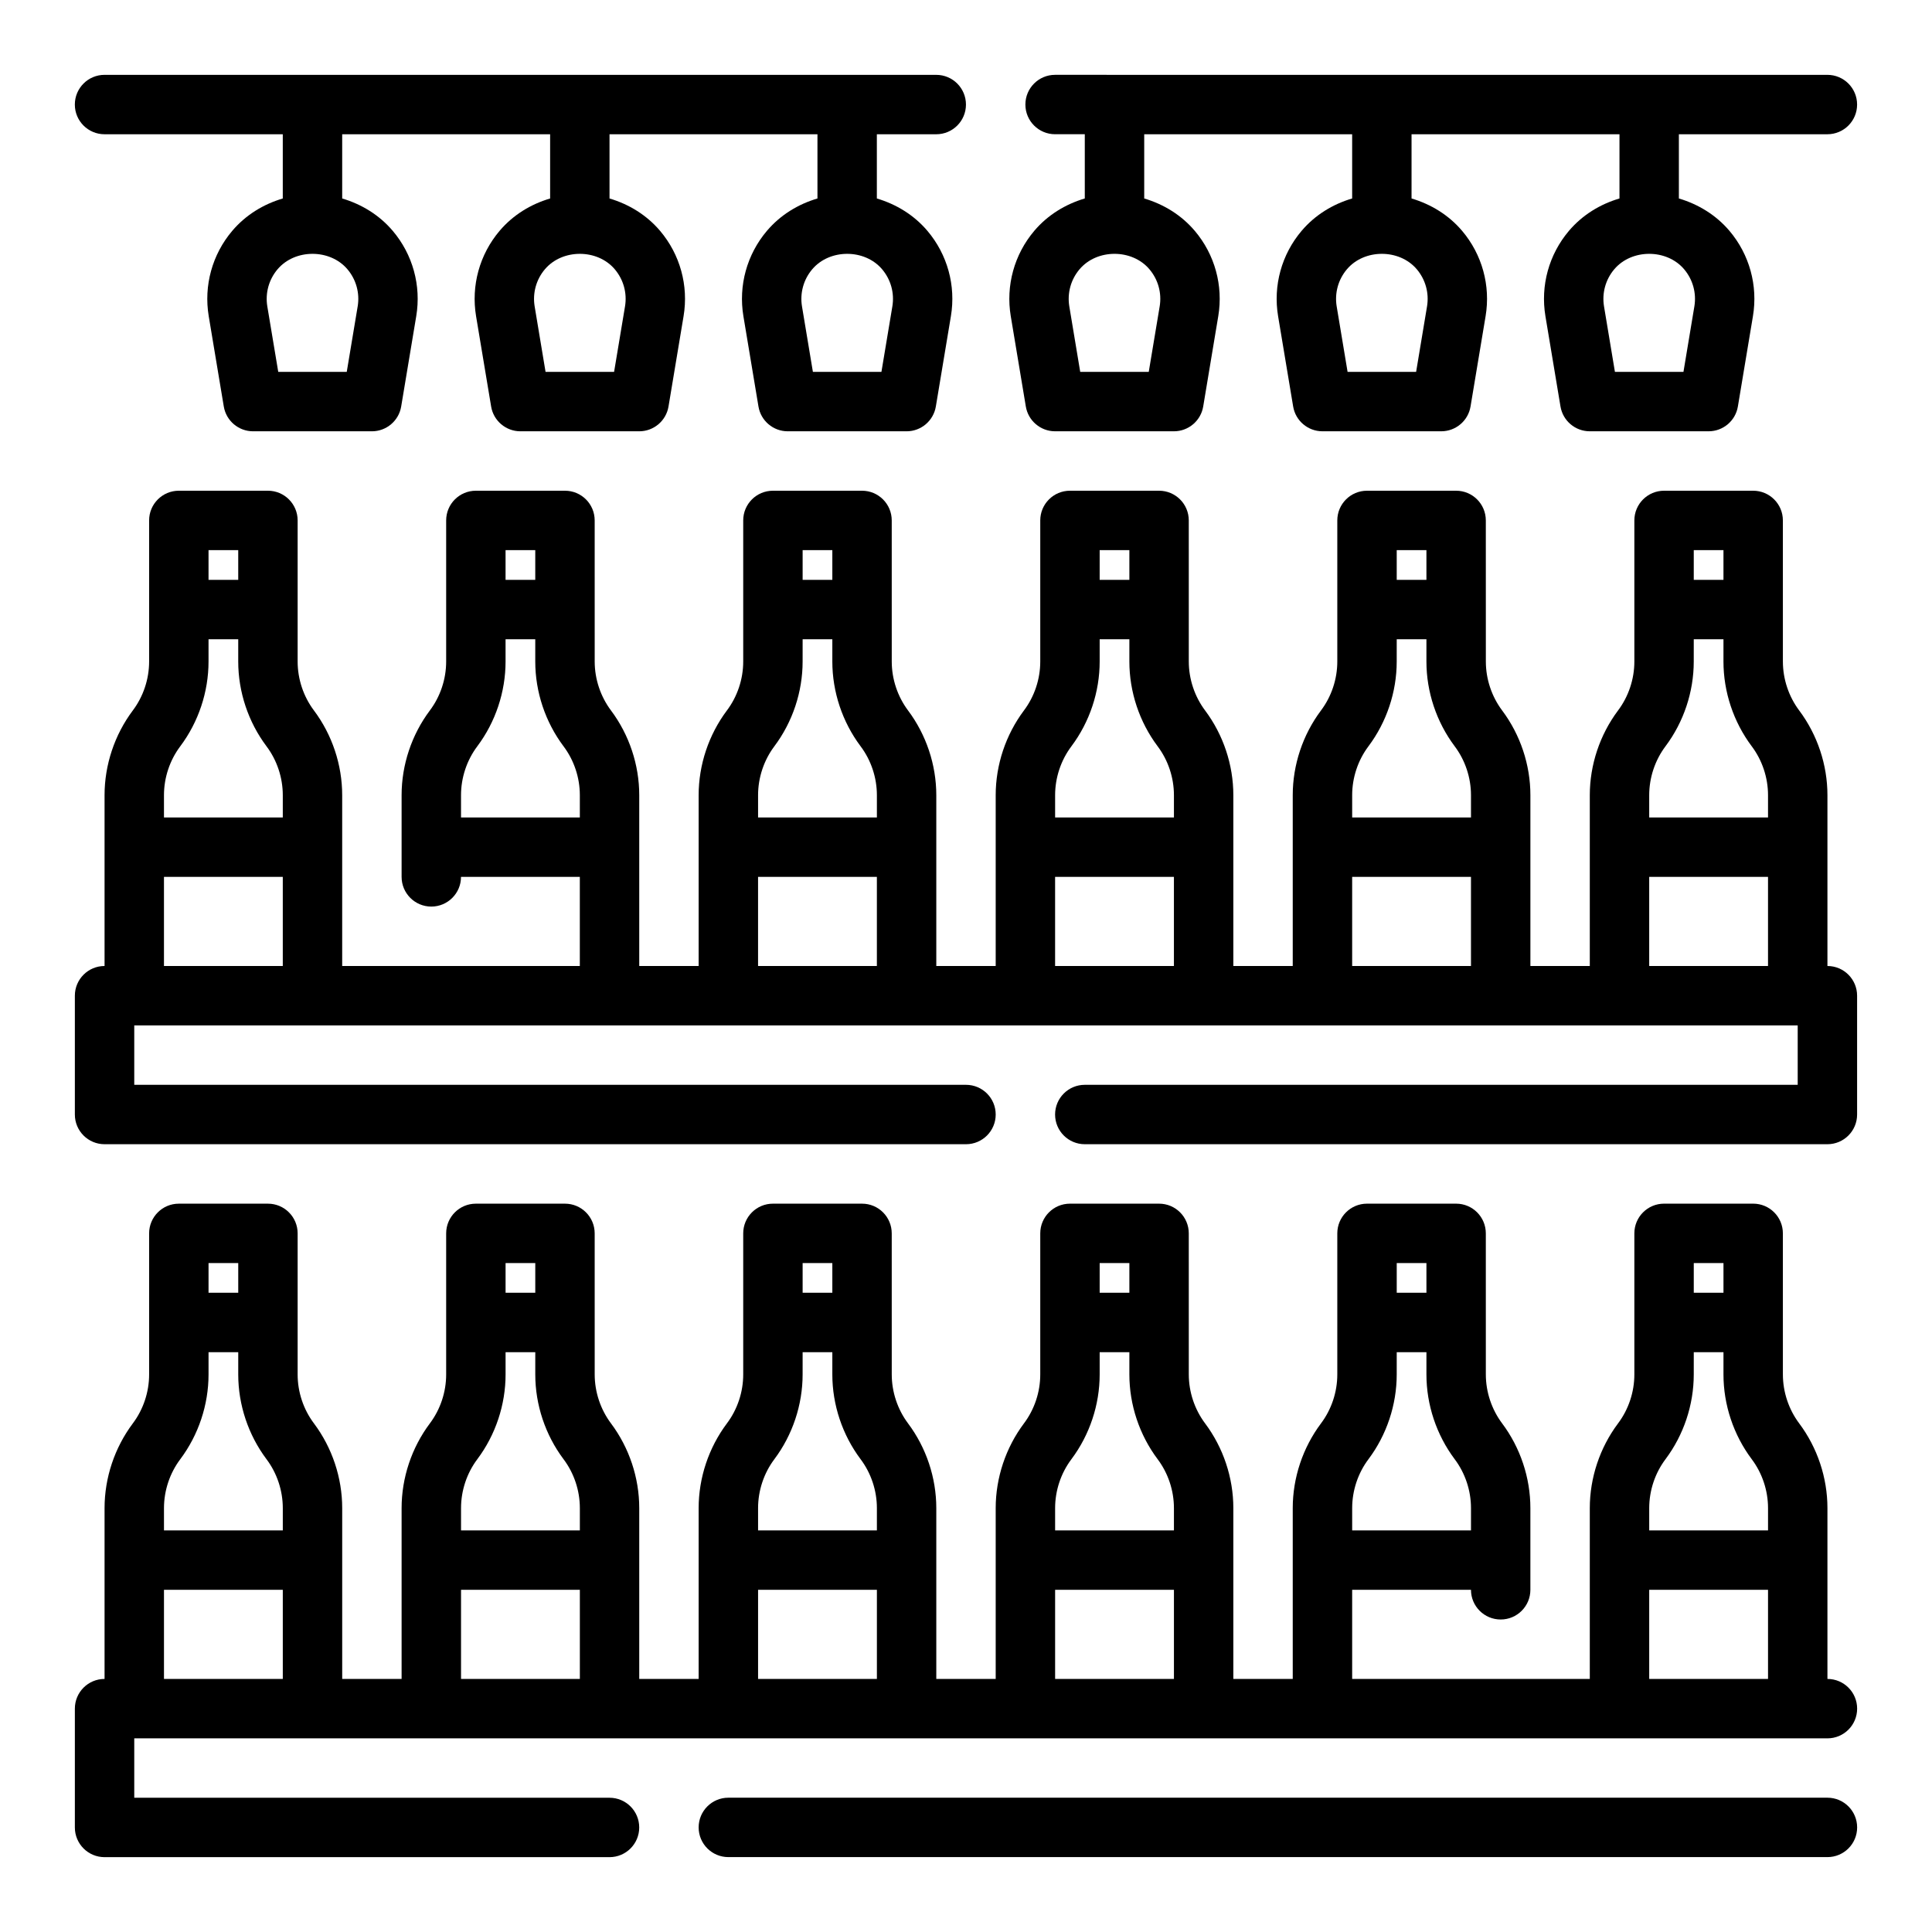
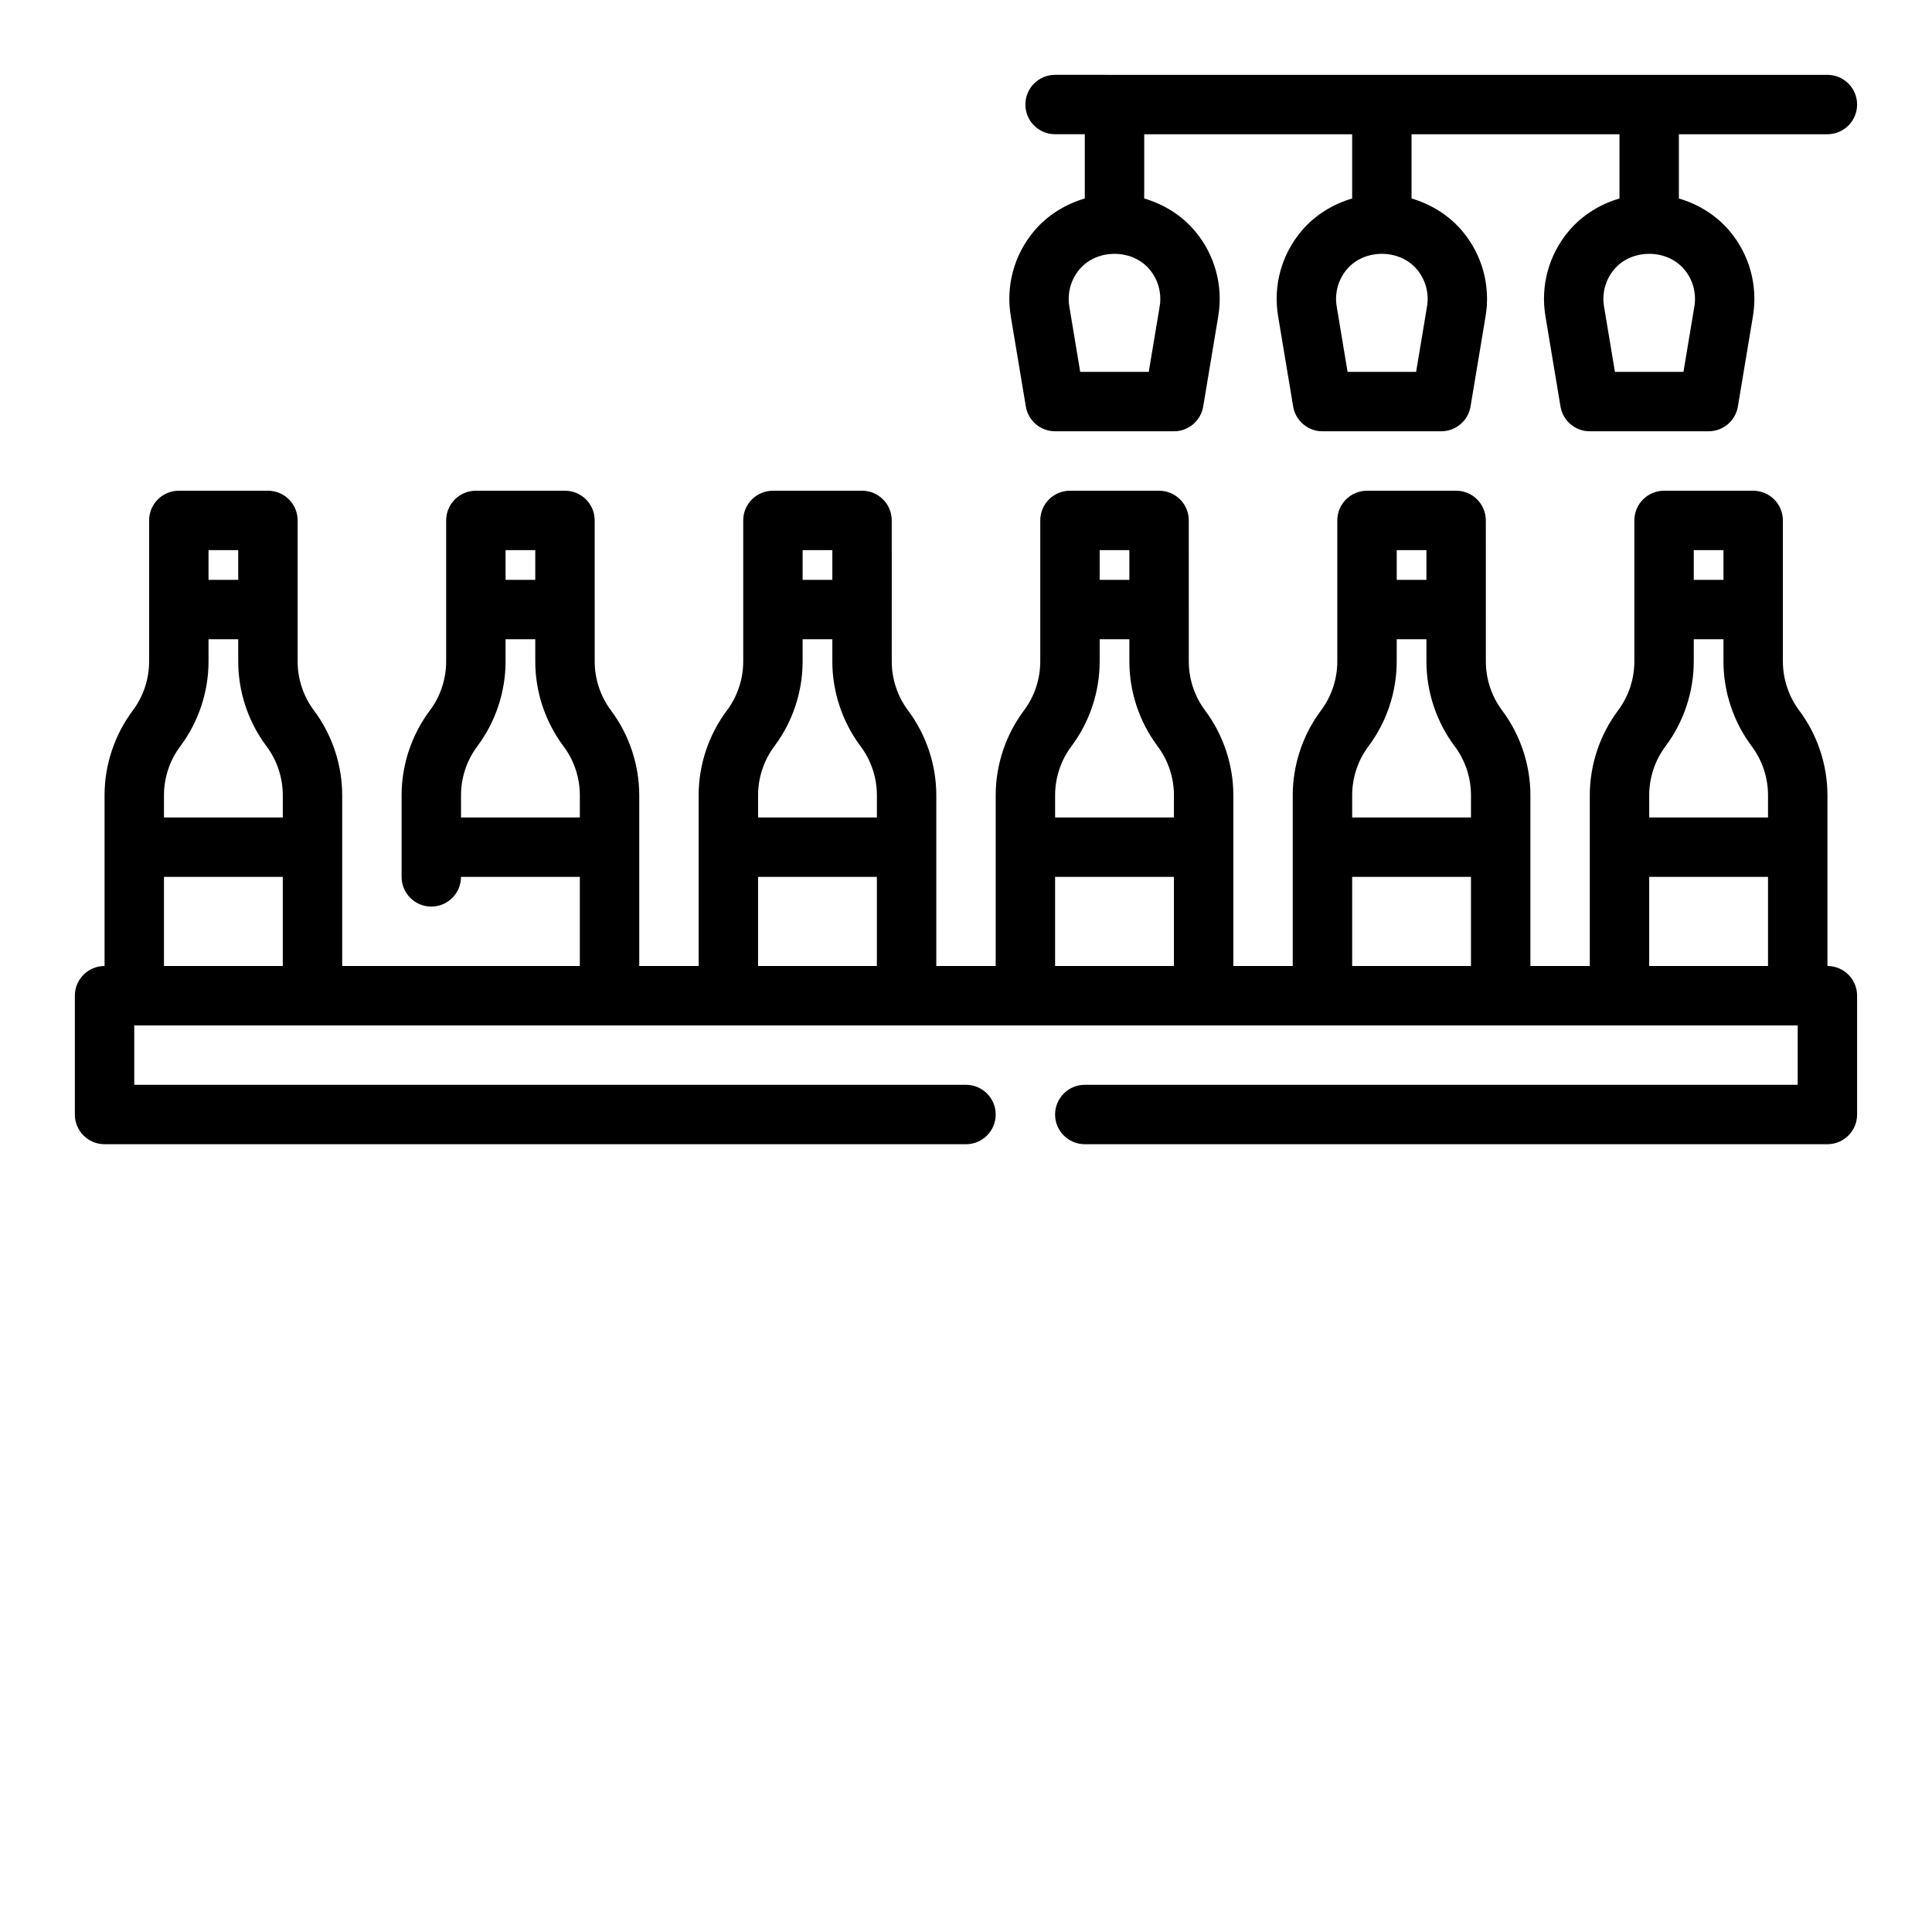
<svg xmlns="http://www.w3.org/2000/svg" fill="#000000" width="800px" height="800px" version="1.1" viewBox="144 144 512 512">
  <g>
    <path d="m418.09 205.18c-5.305 6.266-7.574 14.5-6.227 22.609l3.992 23.938c0.629 3.785 3.91 6.57 7.758 6.57h31.488c3.848 0 7.133-2.785 7.762-6.574l3.992-23.945c1.348-8.102-0.922-16.336-6.227-22.602-3.559-4.195-8.25-7.051-13.398-8.578v-17.02h55.105v17.02c-5.148 1.52-9.84 4.383-13.398 8.582-5.305 6.266-7.574 14.5-6.227 22.609l3.992 23.938c0.629 3.785 3.91 6.57 7.758 6.57h31.488c3.848 0 7.133-2.785 7.762-6.574l3.992-23.945c1.348-8.102-0.922-16.336-6.227-22.602-3.559-4.195-8.25-7.051-13.398-8.578v-17.02h55.105v17.02c-5.148 1.52-9.84 4.383-13.398 8.582-5.305 6.266-7.574 14.5-6.227 22.609l3.992 23.938c0.629 3.785 3.91 6.57 7.762 6.57h31.488c3.848 0 7.133-2.785 7.762-6.574l3.992-23.945c1.348-8.102-0.922-16.336-6.227-22.602-3.562-4.195-8.254-7.051-13.402-8.578v-17.02h39.359c4.352 0 7.871-3.527 7.871-7.871s-3.519-7.871-7.871-7.871l-204.67-0.004c-4.352 0-7.871 3.527-7.871 7.871s3.519 7.871 7.871 7.871h7.871v17.02c-5.144 1.531-9.836 4.387-13.395 8.586zm104.09 20.008-2.894 17.367h-18.16l-2.891-17.359c-0.582-3.527 0.402-7.109 2.715-9.84 4.613-5.449 13.902-5.449 18.516 0 2.312 2.731 3.297 6.312 2.715 9.832zm70.848 0-2.894 17.367h-18.16l-2.891-17.359c-0.582-3.527 0.402-7.109 2.715-9.84 4.613-5.449 13.902-5.449 18.516 0 2.312 2.731 3.297 6.312 2.715 9.832zm-141.7 0-2.898 17.367h-18.16l-2.891-17.359c-0.582-3.527 0.402-7.109 2.715-9.84 4.613-5.449 13.902-5.449 18.516 0 2.316 2.731 3.301 6.312 2.719 9.832z" />
-     <path d="m171.71 179.58h47.23v17.02c-5.148 1.52-9.84 4.383-13.398 8.582-5.305 6.266-7.574 14.5-6.227 22.609l3.992 23.938c0.629 3.785 3.91 6.57 7.762 6.57h31.488c3.848 0 7.133-2.785 7.762-6.574l3.992-23.945c1.348-8.102-0.922-16.336-6.227-22.602-3.559-4.195-8.25-7.051-13.398-8.578v-17.02h55.105v17.02c-5.148 1.52-9.84 4.383-13.398 8.582-5.305 6.266-7.574 14.5-6.227 22.609l3.992 23.938c0.625 3.785 3.91 6.57 7.758 6.57h31.488c3.848 0 7.133-2.785 7.762-6.574l3.992-23.945c1.348-8.102-0.922-16.336-6.227-22.602-3.559-4.195-8.25-7.051-13.398-8.578v-17.02h55.105v17.02c-5.148 1.52-9.84 4.383-13.398 8.582-5.305 6.266-7.574 14.5-6.227 22.609l3.992 23.938c0.625 3.785 3.91 6.57 7.758 6.57h31.488c3.848 0 7.133-2.785 7.762-6.574l3.992-23.945c1.348-8.102-0.922-16.336-6.227-22.602-3.559-4.195-8.25-7.051-13.398-8.578v-17.02h15.742c4.352 0 7.871-3.527 7.871-7.871s-3.519-7.871-7.871-7.871l-220.41-0.004c-4.356 0-7.875 3.527-7.875 7.875 0 4.344 3.519 7.871 7.875 7.871zm67.078 45.609-2.898 17.367h-18.152l-2.898-17.359c-0.582-3.527 0.402-7.109 2.715-9.84 4.613-5.449 13.902-5.449 18.516 0 2.316 2.731 3.301 6.312 2.719 9.832zm70.848 0-2.898 17.367h-18.16l-2.891-17.359c-0.582-3.527 0.402-7.109 2.715-9.84 4.613-5.449 13.902-5.449 18.516 0 2.316 2.731 3.301 6.312 2.719 9.832zm70.848 0-2.898 17.367h-18.16l-2.891-17.359c-0.582-3.527 0.402-7.109 2.715-9.84 4.613-5.449 13.902-5.449 18.516 0 2.316 2.731 3.301 6.312 2.719 9.832z" />
    <path d="m628.29 400v-45.266c0-8.047-2.66-16.012-7.477-22.441-2.785-3.715-4.328-8.328-4.328-12.98l-0.004-37.395c0-4.344-3.519-7.871-7.871-7.871h-23.617c-4.352 0-7.871 3.527-7.871 7.871v37.391c0 4.66-1.535 9.273-4.328 12.98-4.82 6.434-7.481 14.398-7.481 22.445v45.266h-15.742v-45.266c0-8.047-2.66-16.012-7.477-22.441-2.785-3.715-4.328-8.328-4.328-12.98l-0.008-37.395c0-4.344-3.519-7.871-7.871-7.871h-23.617c-4.352 0-7.871 3.527-7.871 7.871v37.391c0 4.66-1.535 9.273-4.328 12.98-4.82 6.434-7.481 14.398-7.481 22.445v45.266h-15.742v-45.266c0-8.047-2.66-16.012-7.477-22.441-2.785-3.715-4.328-8.328-4.328-12.98l-0.004-37.395c0-4.344-3.519-7.871-7.871-7.871h-23.617c-4.352 0-7.871 3.527-7.871 7.871v37.391c0 4.66-1.535 9.273-4.328 12.98-4.82 6.434-7.481 14.398-7.481 22.445v45.266h-15.742v-45.266c0-8.047-2.66-16.012-7.477-22.441-2.785-3.715-4.328-8.328-4.328-12.98l-0.004-37.395c0-4.344-3.519-7.871-7.871-7.871h-23.617c-4.352 0-7.871 3.527-7.871 7.871v37.391c0 4.66-1.535 9.273-4.328 12.98-4.82 6.434-7.484 14.398-7.484 22.445v45.266h-15.742v-45.266c0-8.047-2.66-16.012-7.477-22.441-2.785-3.715-4.328-8.328-4.328-12.98l-0.004-37.395c0-4.344-3.519-7.871-7.871-7.871h-23.617c-4.352 0-7.871 3.527-7.871 7.871v37.391c0 4.66-1.535 9.273-4.328 12.98-4.82 6.434-7.481 14.398-7.481 22.445v21.648c0 4.344 3.519 7.871 7.871 7.871 4.352 0 7.871-3.527 7.871-7.871h31.488v23.617h-62.977v-45.266c0-8.047-2.66-16.012-7.477-22.441-2.793-3.711-4.328-8.324-4.328-12.984v-37.391c0-4.344-3.519-7.871-7.871-7.871h-23.617c-4.352 0-7.871 3.527-7.871 7.871v37.391c0 4.66-1.535 9.273-4.328 12.98-4.82 6.434-7.481 14.398-7.481 22.445v45.266c-4.352 0-7.871 3.527-7.871 7.871v31.488c0 4.344 3.519 7.871 7.871 7.871h228.29c4.352 0 7.871-3.527 7.871-7.871s-3.519-7.871-7.871-7.871h-220.42v-15.742h440.83v15.742h-188.93c-4.352 0-7.871 3.527-7.871 7.871s3.519 7.871 7.871 7.871h196.8c4.352 0 7.871-3.527 7.871-7.871v-31.488c0-4.348-3.519-7.871-7.871-7.871zm-350.31-110.21h7.871v7.871h-7.871zm-11.805 70.848v-5.902c0-4.66 1.535-9.273 4.328-12.98 4.816-6.422 7.477-14.398 7.477-22.441v-5.906h7.871v5.902c0 8.047 2.66 16.012 7.477 22.441 2.801 3.711 4.336 8.324 4.336 12.984v5.902zm319.21-18.883c4.816-6.422 7.477-14.398 7.477-22.441l0.004-5.906h7.871v5.902c0 8.047 2.66 16.012 7.477 22.441 2.797 3.711 4.332 8.324 4.332 12.984v5.902h-31.488v-5.902c0-4.66 1.535-9.273 4.328-12.98zm7.481-51.965h7.871v7.871h-7.871zm-86.199 51.965c4.816-6.422 7.477-14.398 7.477-22.441l0.004-5.906h7.871v5.902c0 8.047 2.66 16.012 7.477 22.441 2.797 3.711 4.332 8.324 4.332 12.984v5.902h-31.488v-5.902c0-4.66 1.535-9.273 4.328-12.98zm7.481-51.965h7.871v7.871h-7.871zm-86.199 51.965c4.816-6.422 7.477-14.398 7.477-22.441v-5.906h7.871v5.902c0 8.047 2.66 16.012 7.477 22.441 2.797 3.711 4.332 8.324 4.332 12.984v5.902h-31.488v-5.902c0-4.66 1.535-9.273 4.332-12.98zm7.477-51.965h7.871v7.871h-7.871zm-86.199 51.965c4.816-6.422 7.477-14.398 7.477-22.441l0.004-5.906h7.871v5.902c0 8.047 2.66 16.012 7.477 22.441 2.797 3.711 4.332 8.324 4.332 12.984v5.902h-31.488v-5.902c0-4.66 1.535-9.273 4.328-12.98zm7.481-51.965h7.871v7.871h-7.871zm-164.92 51.965c4.816-6.422 7.477-14.398 7.477-22.441v-5.906h7.871v5.902c0 8.047 2.66 16.012 7.477 22.441 2.797 3.711 4.332 8.324 4.332 12.984v5.902h-31.488v-5.902c0-4.66 1.535-9.273 4.332-12.98zm7.477-51.965h7.871v7.871h-7.871zm-11.809 110.21v-23.617h31.488v23.617zm157.44 0v-23.617h31.488v23.617zm78.719 0v-23.617h31.488v23.617zm78.723 0v-23.617h31.488v23.617zm78.719 0v-23.617h31.488v23.617z" />
-     <path d="m628.29 588.93v-45.266c0-8.047-2.66-16.012-7.477-22.441-2.785-3.715-4.328-8.328-4.328-12.98l-0.004-37.391c0-4.344-3.519-7.871-7.871-7.871h-23.617c-4.352 0-7.871 3.527-7.871 7.871v37.391c0 4.66-1.535 9.273-4.328 12.98-4.82 6.434-7.481 14.398-7.481 22.445v45.262h-62.977v-23.617h31.488c0 4.344 3.519 7.871 7.871 7.871 4.352 0 7.871-3.527 7.871-7.871v-21.648c0-8.047-2.66-16.012-7.477-22.441-2.785-3.715-4.328-8.328-4.328-12.98l-0.004-37.391c0-4.344-3.519-7.871-7.871-7.871h-23.617c-4.352 0-7.871 3.527-7.871 7.871v37.391c0 4.66-1.535 9.273-4.328 12.98-4.82 6.434-7.481 14.398-7.481 22.445v45.262h-15.742v-45.266c0-8.047-2.66-16.012-7.477-22.441-2.785-3.715-4.328-8.328-4.328-12.98l-0.004-37.391c0-4.344-3.519-7.871-7.871-7.871h-23.617c-4.352 0-7.871 3.527-7.871 7.871v37.391c0 4.66-1.535 9.273-4.328 12.98-4.82 6.434-7.481 14.398-7.481 22.445v45.262h-15.742v-45.266c0-8.047-2.66-16.012-7.477-22.441-2.785-3.715-4.328-8.328-4.328-12.98l-0.004-37.391c0-4.344-3.519-7.871-7.871-7.871h-23.617c-4.352 0-7.871 3.527-7.871 7.871v37.391c0 4.66-1.535 9.273-4.328 12.98-4.82 6.434-7.484 14.398-7.484 22.445v45.262h-15.742v-45.266c0-8.047-2.66-16.012-7.477-22.441-2.785-3.715-4.328-8.328-4.328-12.98l-0.004-37.391c0-4.344-3.519-7.871-7.871-7.871h-23.617c-4.352 0-7.871 3.527-7.871 7.871v37.391c0 4.66-1.535 9.273-4.328 12.98-4.82 6.434-7.481 14.398-7.481 22.445v45.262h-15.742v-45.266c0-8.047-2.66-16.012-7.477-22.441-2.797-3.707-4.332-8.32-4.332-12.98v-37.391c0-4.344-3.519-7.871-7.871-7.871h-23.617c-4.352 0-7.871 3.527-7.871 7.871v37.391c0 4.66-1.535 9.273-4.328 12.98-4.82 6.434-7.481 14.398-7.481 22.445v45.262c-4.352 0-7.871 3.527-7.871 7.871v31.488c0 4.344 3.519 7.871 7.871 7.871h133.82c4.352 0 7.871-3.527 7.871-7.871s-3.519-7.871-7.871-7.871h-125.95v-15.742h448.71c4.352 0 7.871-3.527 7.871-7.871 0-4.348-3.519-7.875-7.871-7.875zm-125.95-39.359v-5.902c0-4.66 1.535-9.273 4.328-12.98 4.816-6.422 7.477-14.398 7.477-22.441l0.004-5.906h7.871v5.902c0 8.047 2.66 16.012 7.477 22.441 2.797 3.711 4.332 8.324 4.332 12.984v5.902zm11.809-70.848h7.871v7.871h-7.871zm71.238 51.965c4.816-6.422 7.477-14.398 7.477-22.441l0.004-5.906h7.871v5.902c0 8.047 2.66 16.012 7.477 22.441 2.797 3.711 4.332 8.324 4.332 12.984v5.902h-31.488v-5.902c0-4.66 1.535-9.273 4.328-12.98zm7.481-51.965h7.871v7.871h-7.871zm-164.92 51.965c4.816-6.422 7.477-14.398 7.477-22.441v-5.906h7.871v5.902c0 8.047 2.66 16.012 7.477 22.441 2.797 3.711 4.332 8.324 4.332 12.984v5.902h-31.488v-5.902c0-4.66 1.535-9.273 4.332-12.98zm7.477-51.965h7.871v7.871h-7.871zm-86.199 51.965c4.816-6.422 7.477-14.398 7.477-22.441l0.004-5.906h7.871v5.902c0 8.047 2.66 16.012 7.477 22.441 2.797 3.711 4.332 8.324 4.332 12.984v5.902h-31.488v-5.902c0-4.66 1.535-9.273 4.328-12.98zm7.481-51.965h7.871v7.871h-7.871zm-86.199 51.965c4.816-6.422 7.477-14.398 7.477-22.441v-5.906h7.871v5.902c0 8.047 2.66 16.012 7.477 22.441 2.801 3.711 4.336 8.324 4.336 12.984v5.902h-31.488v-5.902c0-4.66 1.535-9.273 4.328-12.98zm7.477-51.965h7.871v7.871h-7.871zm-86.195 51.965c4.816-6.422 7.477-14.398 7.477-22.441v-5.906h7.871v5.902c0 8.047 2.66 16.012 7.477 22.441 2.797 3.711 4.332 8.324 4.332 12.984v5.902h-31.488v-5.902c0-4.66 1.535-9.273 4.332-12.98zm7.477-51.965h7.871v7.871h-7.871zm-11.809 110.21v-23.617h31.488v23.617zm78.723 0v-23.617h31.488v23.617zm78.719 0v-23.617h31.488v23.617zm78.719 0v-23.617h31.488v23.617zm157.44 0v-23.617h31.488v23.617z" />
-     <path d="m628.29 620.41h-291.27c-4.352 0-7.871 3.527-7.871 7.871s3.519 7.871 7.871 7.871h291.27c4.352 0 7.871-3.527 7.871-7.871s-3.519-7.871-7.871-7.871z" />
  </g>
</svg>